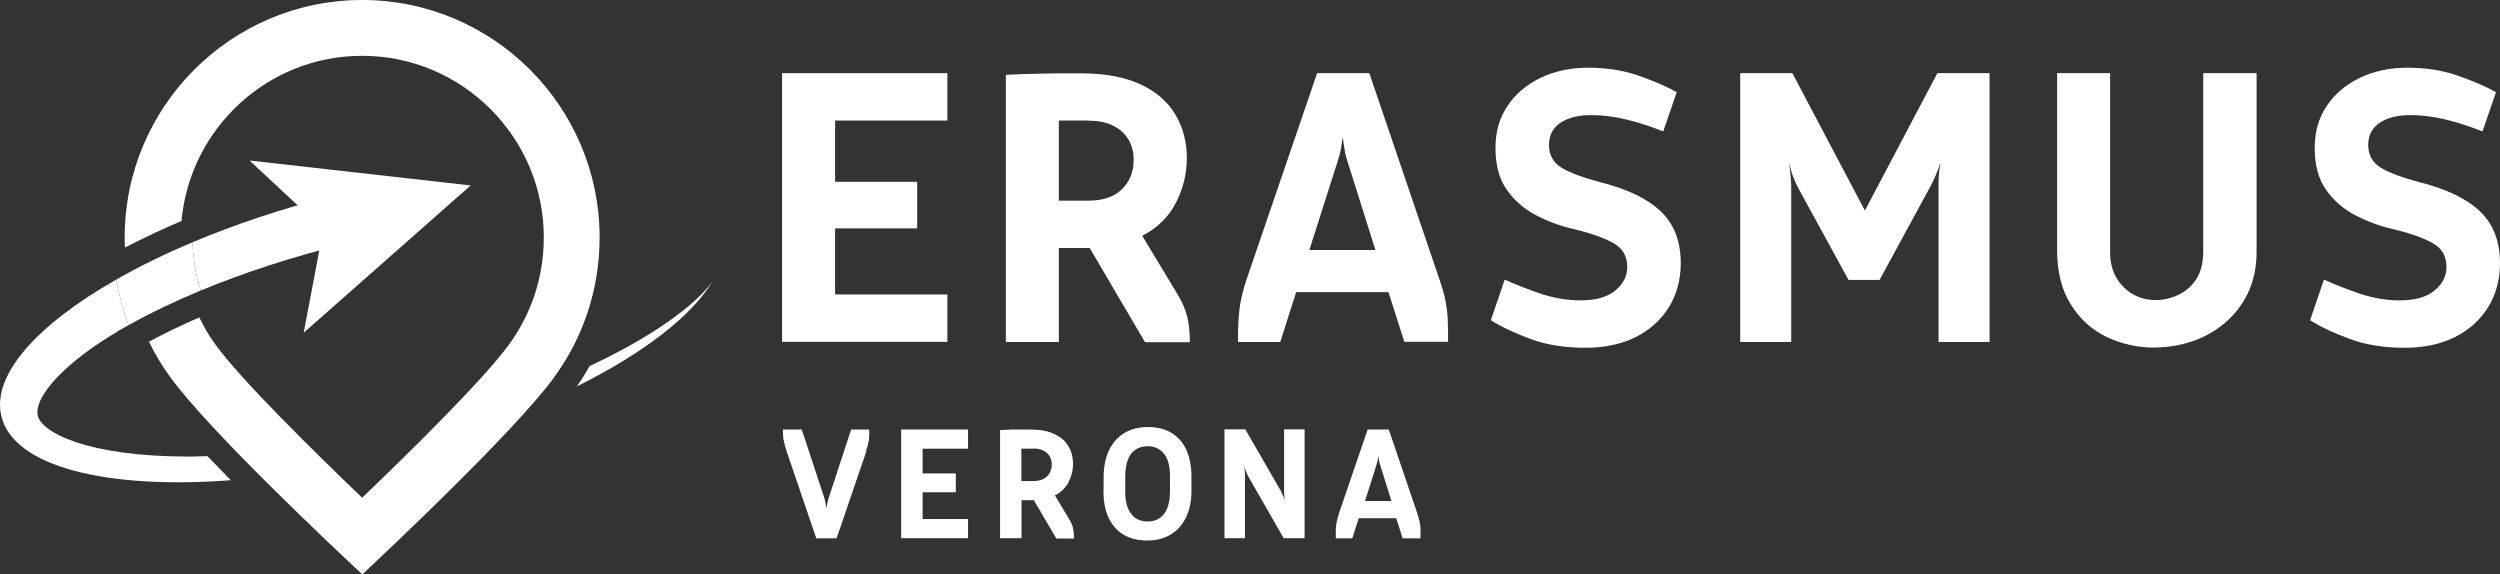
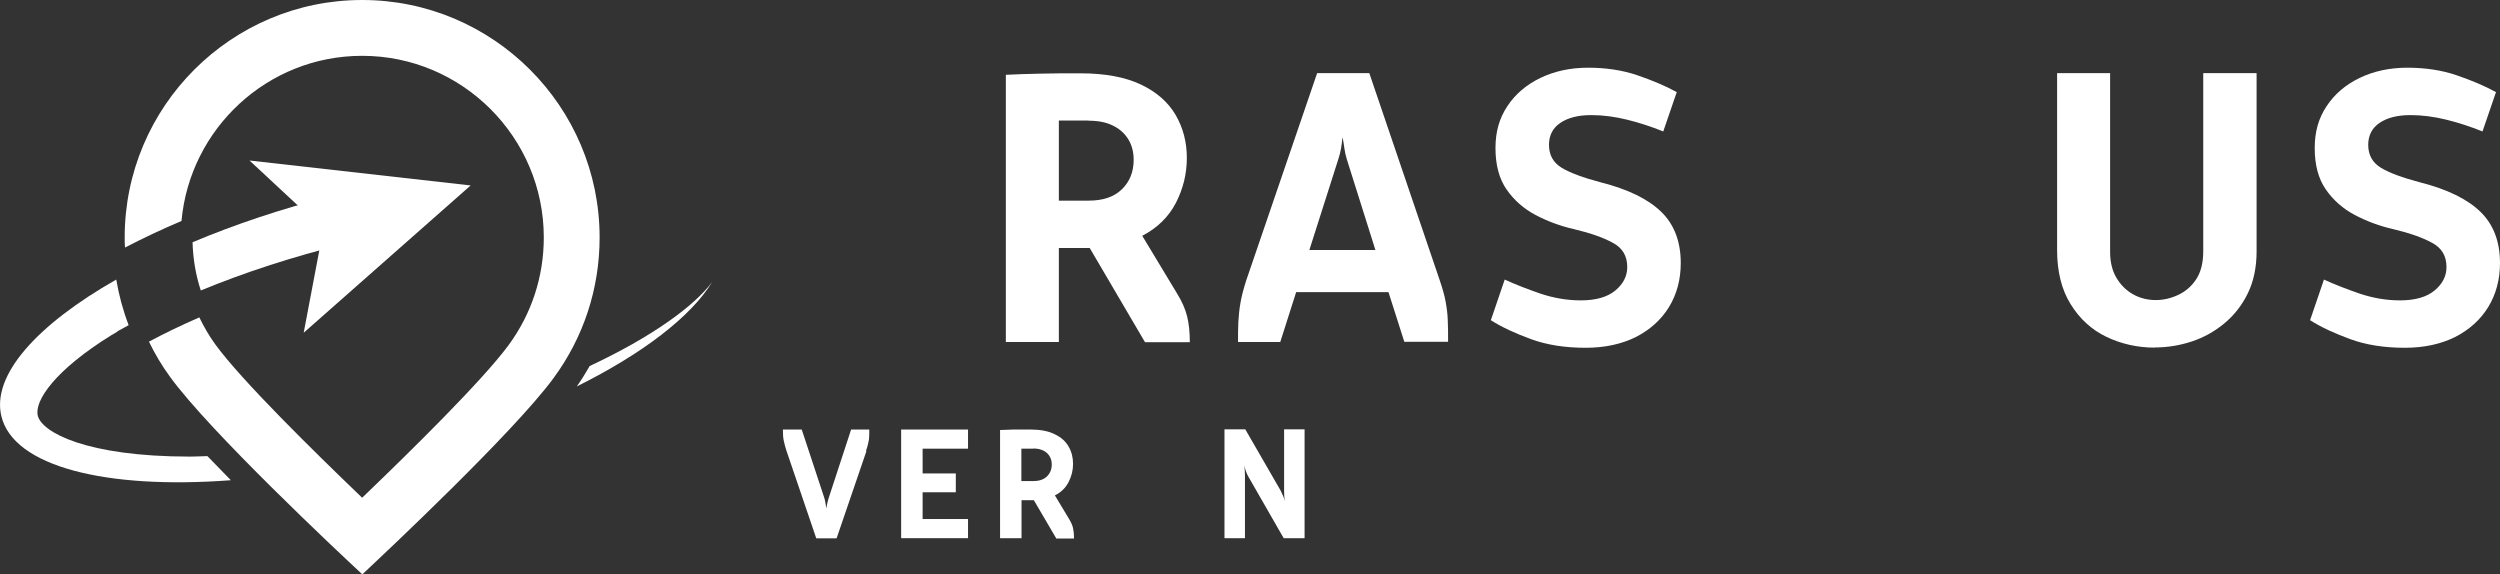
<svg xmlns="http://www.w3.org/2000/svg" id="Livello_2" viewBox="0 0 151.39 34.78">
  <rect x="0" y="0" width="151.39" height="34.78" fill="#333333" stroke="none" />
  <defs>
    <style>.cls-1{fill:#fff;stroke-width:0px;}</style>
  </defs>
  <g id="Livello_1-2">
-     <path class="cls-1" d="m47.36,20.71V4.43h10.01v2.87h-6.8v3.71h4.97v2.82h-4.97v4h6.8v2.87h-10.01Z" />
    <path class="cls-1" d="m69.33,20.71l-3.71-6.32,1.08.63h-2.58v5.69h-3.21V4.53c.66-.03,1.35-.06,2.06-.07.71-.02,1.53-.02,2.45-.02,1.5,0,2.72.23,3.67.68.95.45,1.65,1.07,2.1,1.84.45.77.68,1.64.68,2.6s-.22,1.86-.66,2.72c-.44.85-1.12,1.52-2.04,2l2.1,3.48c.31.5.51.96.62,1.41s.16.96.16,1.55h-2.7Zm-3.4-13.41h-1.81v4.85h1.81c.87,0,1.54-.23,2.01-.69.47-.46.71-1.05.71-1.78,0-.46-.1-.87-.31-1.22s-.51-.64-.92-.84c-.4-.21-.9-.31-1.5-.31Z" />
    <path class="cls-1" d="m77.53,20.71h-2.56c0-.43,0-.84.02-1.22.02-.38.06-.77.13-1.17.07-.4.19-.85.35-1.35l4.29-12.54h3.16l4.27,12.56c.16.47.28.89.35,1.27.07.38.12.76.13,1.13.02.38.02.82.02,1.31h-2.65l-.96-3.01h-5.59l-.96,3.01Zm1.76-5.57h4l-1.74-5.52c-.06-.21-.11-.42-.14-.64s-.06-.42-.1-.62h-.02c-.02.19-.04.4-.08.62s-.09.43-.16.64l-1.76,5.52Z" />
    <path class="cls-1" d="m101.54,5.57l-.82,2.39c-.72-.29-1.45-.53-2.18-.71-.73-.18-1.46-.28-2.18-.28-.79,0-1.41.16-1.87.47s-.69.76-.69,1.33c0,.62.26,1.08.77,1.39.51.31,1.3.6,2.36.88,1.66.42,2.88,1.02,3.67,1.79.79.77,1.18,1.81,1.18,3.1,0,1-.24,1.89-.71,2.66-.47.77-1.15,1.38-2.01,1.82-.87.43-1.88.65-3.04.65-1.24,0-2.34-.17-3.3-.52-.96-.35-1.78-.73-2.44-1.15l.84-2.46c.67.31,1.41.59,2.19.86.79.26,1.59.4,2.41.4.92,0,1.62-.2,2.1-.6s.72-.87.72-1.42c0-.67-.29-1.16-.88-1.47-.59-.32-1.36-.59-2.33-.82-.84-.19-1.62-.48-2.34-.86-.72-.38-1.31-.9-1.76-1.55s-.67-1.49-.67-2.5.24-1.82.72-2.54c.48-.73,1.15-1.3,2-1.71.85-.41,1.82-.62,2.89-.62s2.09.15,2.99.46c.9.31,1.69.64,2.36,1.01Z" />
-     <path class="cls-1" d="m117.39,20.71v-9.48c0-.23,0-.45.02-.68.02-.22.05-.44.1-.65h-.02c-.08.24-.17.48-.27.71-.1.23-.19.44-.29.62l-3.11,5.72h-1.88l-3.04-5.55c-.11-.21-.22-.44-.31-.69-.1-.25-.17-.5-.22-.76h-.02c.03.23.06.45.08.69s.04.45.04.66v9.41h-3.09V4.43h3.16l4.39,8.32,4.39-8.32h3.16v16.28h-3.09Z" />
    <path class="cls-1" d="m130.48,21.05c-1.04,0-2.02-.22-2.92-.65-.9-.43-1.62-1.09-2.17-1.98-.55-.88-.82-1.98-.82-3.28V4.43h3.21v10.83c0,.59.12,1.11.37,1.54.25.43.58.77,1,1.01s.88.36,1.4.36c.45,0,.9-.1,1.35-.31s.82-.53,1.1-.96c.28-.43.42-1,.42-1.69V4.43h3.23v10.8c0,.96-.18,1.81-.53,2.53s-.83,1.33-1.42,1.82-1.25.86-1.98,1.1-1.47.36-2.24.36Z" />
    <path class="cls-1" d="m151.15,5.57l-.82,2.39c-.72-.29-1.45-.53-2.18-.71-.73-.18-1.46-.28-2.18-.28-.79,0-1.41.16-1.87.47s-.69.76-.69,1.33c0,.62.26,1.08.77,1.39.51.31,1.3.6,2.36.88,1.66.42,2.88,1.02,3.67,1.79.79.77,1.18,1.81,1.18,3.1,0,1-.24,1.89-.71,2.66-.47.77-1.15,1.38-2.01,1.82-.87.43-1.88.65-3.04.65-1.24,0-2.34-.17-3.3-.52-.96-.35-1.78-.73-2.44-1.15l.84-2.46c.67.31,1.41.59,2.19.86.79.26,1.59.4,2.41.4.92,0,1.62-.2,2.1-.6s.72-.87.72-1.42c0-.67-.29-1.16-.88-1.47-.59-.32-1.36-.59-2.33-.82-.84-.19-1.62-.48-2.34-.86-.72-.38-1.31-.9-1.76-1.55s-.67-1.49-.67-2.5.24-1.82.72-2.54c.48-.73,1.15-1.3,2-1.71.85-.41,1.82-.62,2.89-.62s2.09.15,2.99.46c.9.31,1.69.64,2.36,1.01Z" />
    <path class="cls-1" d="m52.47,27.31l-1.81,5.29h-1.23l-1.81-5.32c-.07-.21-.12-.42-.16-.6s-.05-.41-.05-.67h1.14l1.34,4.06c.04.11.07.23.09.35.02.12.04.24.06.37h0c.02-.12.04-.25.07-.37.03-.12.06-.24.1-.35l1.33-4.06h1.1c0,.18,0,.33-.01.46,0,.13-.03.26-.06.39-.03.13-.07.28-.13.45Z" />
    <path class="cls-1" d="m54.57,32.6v-6.59h4.05v1.16h-2.75v1.5h2.01v1.14h-2.01v1.62h2.75v1.16h-4.05Z" />
    <path class="cls-1" d="m63.96,32.6l-1.5-2.56.44.25h-1.04v2.3h-1.3v-6.55c.27-.01.54-.02.83-.03.29,0,.62,0,.99,0,.61,0,1.1.09,1.48.28.38.18.67.43.85.75.18.31.27.66.27,1.05s-.09.75-.27,1.1c-.18.35-.45.62-.83.81l.85,1.41c.12.2.21.39.25.57.04.18.06.39.06.63h-1.09Zm-1.38-5.43h-.73v1.96h.73c.35,0,.62-.09.82-.28.19-.19.29-.43.29-.72,0-.19-.04-.35-.13-.5-.08-.14-.21-.26-.37-.34-.16-.08-.36-.13-.61-.13Z" />
-     <path class="cls-1" d="m66.83,29.7v-.79c0-.64.11-1.19.33-1.65.22-.45.53-.8.93-1.04.4-.24.87-.36,1.42-.36s1.02.11,1.41.34c.39.23.7.57.91,1.02.21.45.32,1.01.32,1.68v.79c0,.64-.11,1.18-.33,1.64-.22.46-.53.8-.93,1.04s-.87.36-1.42.36-1.01-.11-1.41-.34-.7-.57-.92-1.02-.32-1.01-.32-1.68Zm1.31-.87v.95c0,.59.12,1.03.36,1.34s.57.46,1,.46c.29,0,.53-.07.73-.21.2-.14.36-.34.46-.61.1-.27.16-.6.16-.99v-.95c0-.59-.12-1.04-.36-1.34-.24-.3-.57-.46-.99-.46-.29,0-.53.07-.74.21-.21.14-.36.34-.46.61-.1.27-.16.6-.16.99Z" />
    <path class="cls-1" d="m77.74,32.6l-2.14-3.73c-.06-.1-.11-.21-.15-.33-.04-.12-.08-.24-.1-.36h0c.01.1.02.21.03.31,0,.1.01.22.01.34v3.76h-1.24v-6.59h1.26l2.13,3.69c.05.1.1.21.15.32s.09.23.11.35h0c-.01-.1-.02-.2-.03-.31,0-.11-.01-.23-.01-.37v-3.68h1.24v6.59h-1.26Z" />
-     <path class="cls-1" d="m81.93,32.6h-1.04c0-.18,0-.34,0-.49s.02-.31.05-.47.08-.34.14-.55l1.74-5.08h1.28l1.73,5.09c.06.19.11.36.14.51s.05.31.05.46c0,.15,0,.33,0,.53h-1.08l-.39-1.22h-2.27l-.39,1.22Zm.71-2.26h1.62l-.7-2.24c-.03-.08-.04-.17-.06-.26-.01-.09-.03-.17-.04-.25h0c0,.08-.02.16-.03.25-.02.09-.04.17-.06.26l-.71,2.24Z" />
    <path class="cls-1" d="m21.93,0C14,0,7.55,6.45,7.55,14.38c0,.2,0,.41.02.61,1.08-.56,2.22-1.1,3.42-1.61.51-5.6,5.21-10,10.94-10,6.07,0,11,4.94,11,11,0,2.37-.74,4.63-2.14,6.53-1.59,2.16-6.08,6.56-8.61,8.99l-.25.24-.25-.24c-2.55-2.45-7.08-6.88-8.66-9.07-.37-.51-.68-1.06-.95-1.61-1.1.48-2.12.97-3.05,1.47.36.74.78,1.45,1.27,2.12,2.38,3.29,10.16,10.59,11.65,11.97,1.48-1.38,9.19-8.63,11.57-11.87,1.83-2.48,2.8-5.43,2.8-8.53,0-7.93-6.45-14.38-14.38-14.38Z" />
    <polygon class="cls-1" points="28.5 11.23 15.11 9.72 19.58 13.88 18.39 20.15 28.5 11.23" />
    <path class="cls-1" d="m20.92,11.67c-.27.07-.55.13-.82.2-3.05.77-5.9,1.73-8.44,2.8.03,1,.19,1.98.5,2.92,2.64-1.09,5.6-2.06,8.76-2.83v-3.09Z" />
-     <path class="cls-1" d="m12.16,17.59c-.31-.93-.47-1.92-.5-2.92-1.69.71-3.24,1.47-4.62,2.26.16.95.41,1.87.75,2.76,1.31-.74,2.78-1.44,4.37-2.1Z" />
    <path class="cls-1" d="m12.55,27.62c-.35.01-.71.03-1.05.03-6.3,0-8.96-1.48-9.21-2.47-.23-.91,1.06-2.78,4.45-4.88.12-.07.24-.14.36-.21v-.02s.69-.38.69-.38c-.34-.89-.59-1.82-.75-2.76C2.26,19.65-.51,22.7.08,25.19c.72,3.07,6.35,4.46,13.9,3.89-.48-.49-.96-.98-1.42-1.46Z" />
    <path class="cls-1" d="m35.7,22.18c-.24.42-.49.82-.77,1.22,3.98-1.98,6.91-4.22,8.2-6.33-1.08,1.46-3.65,3.33-7.43,5.1Z" />
  </g>
</svg>